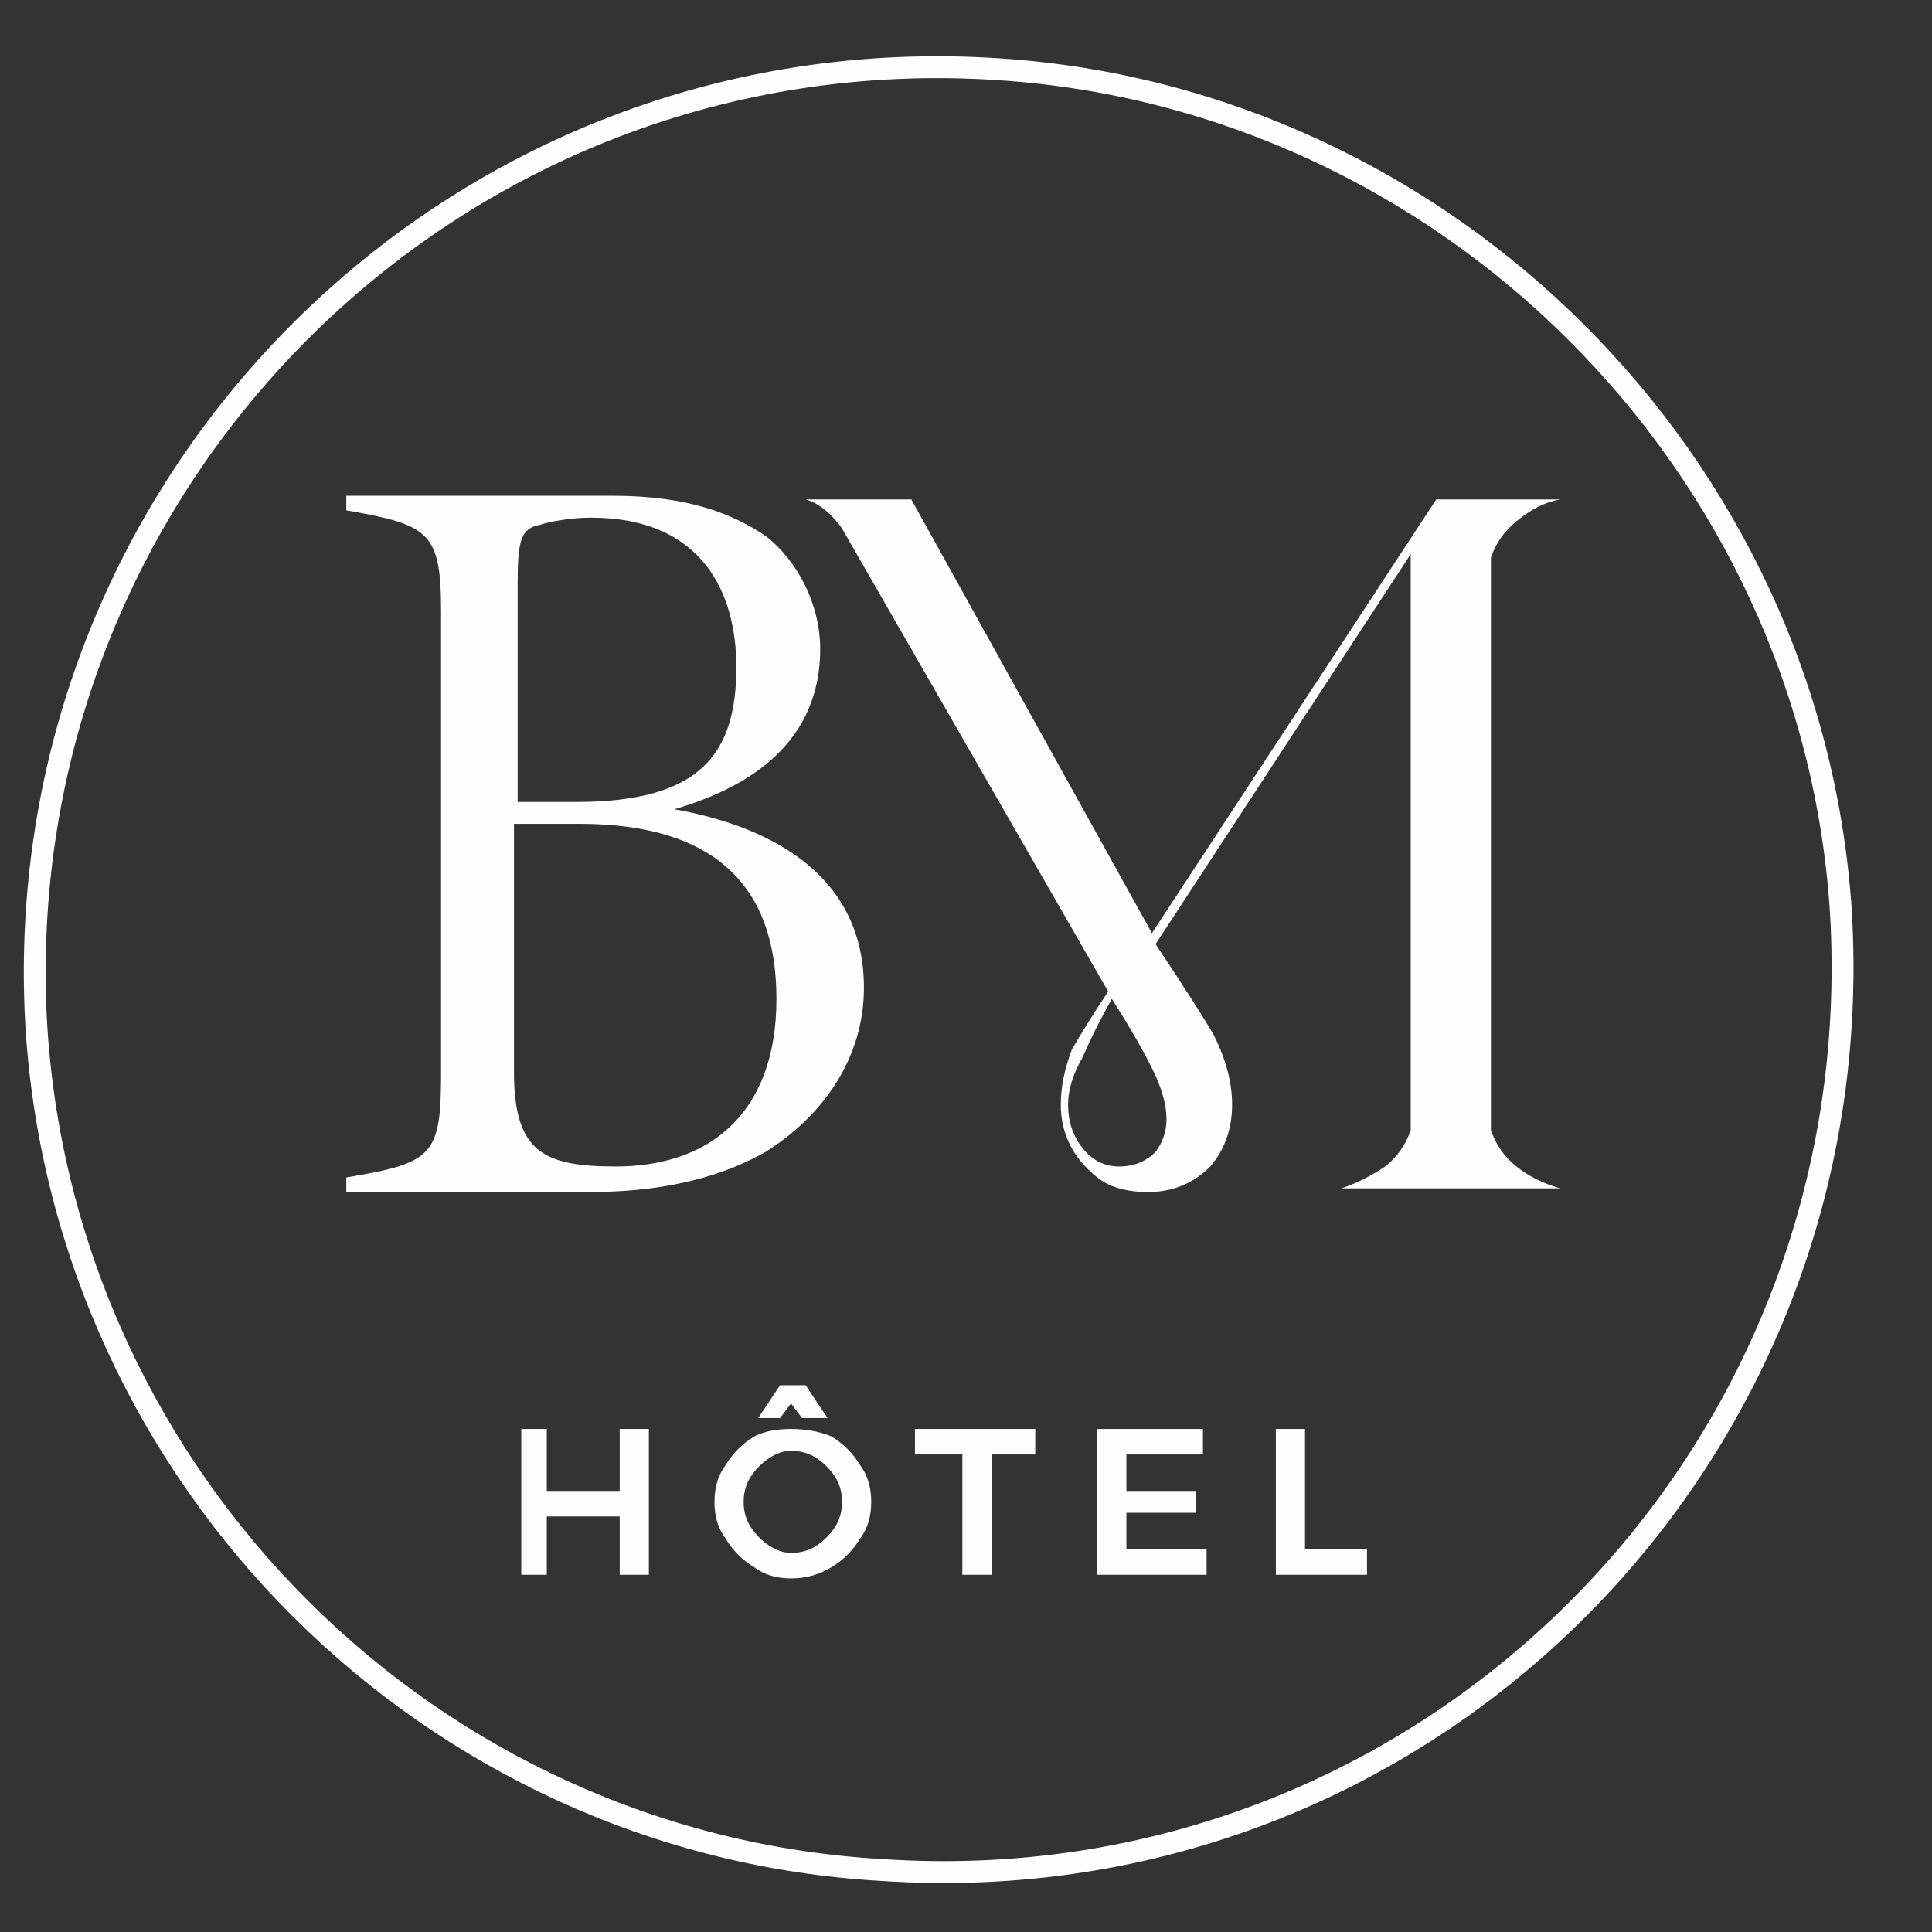
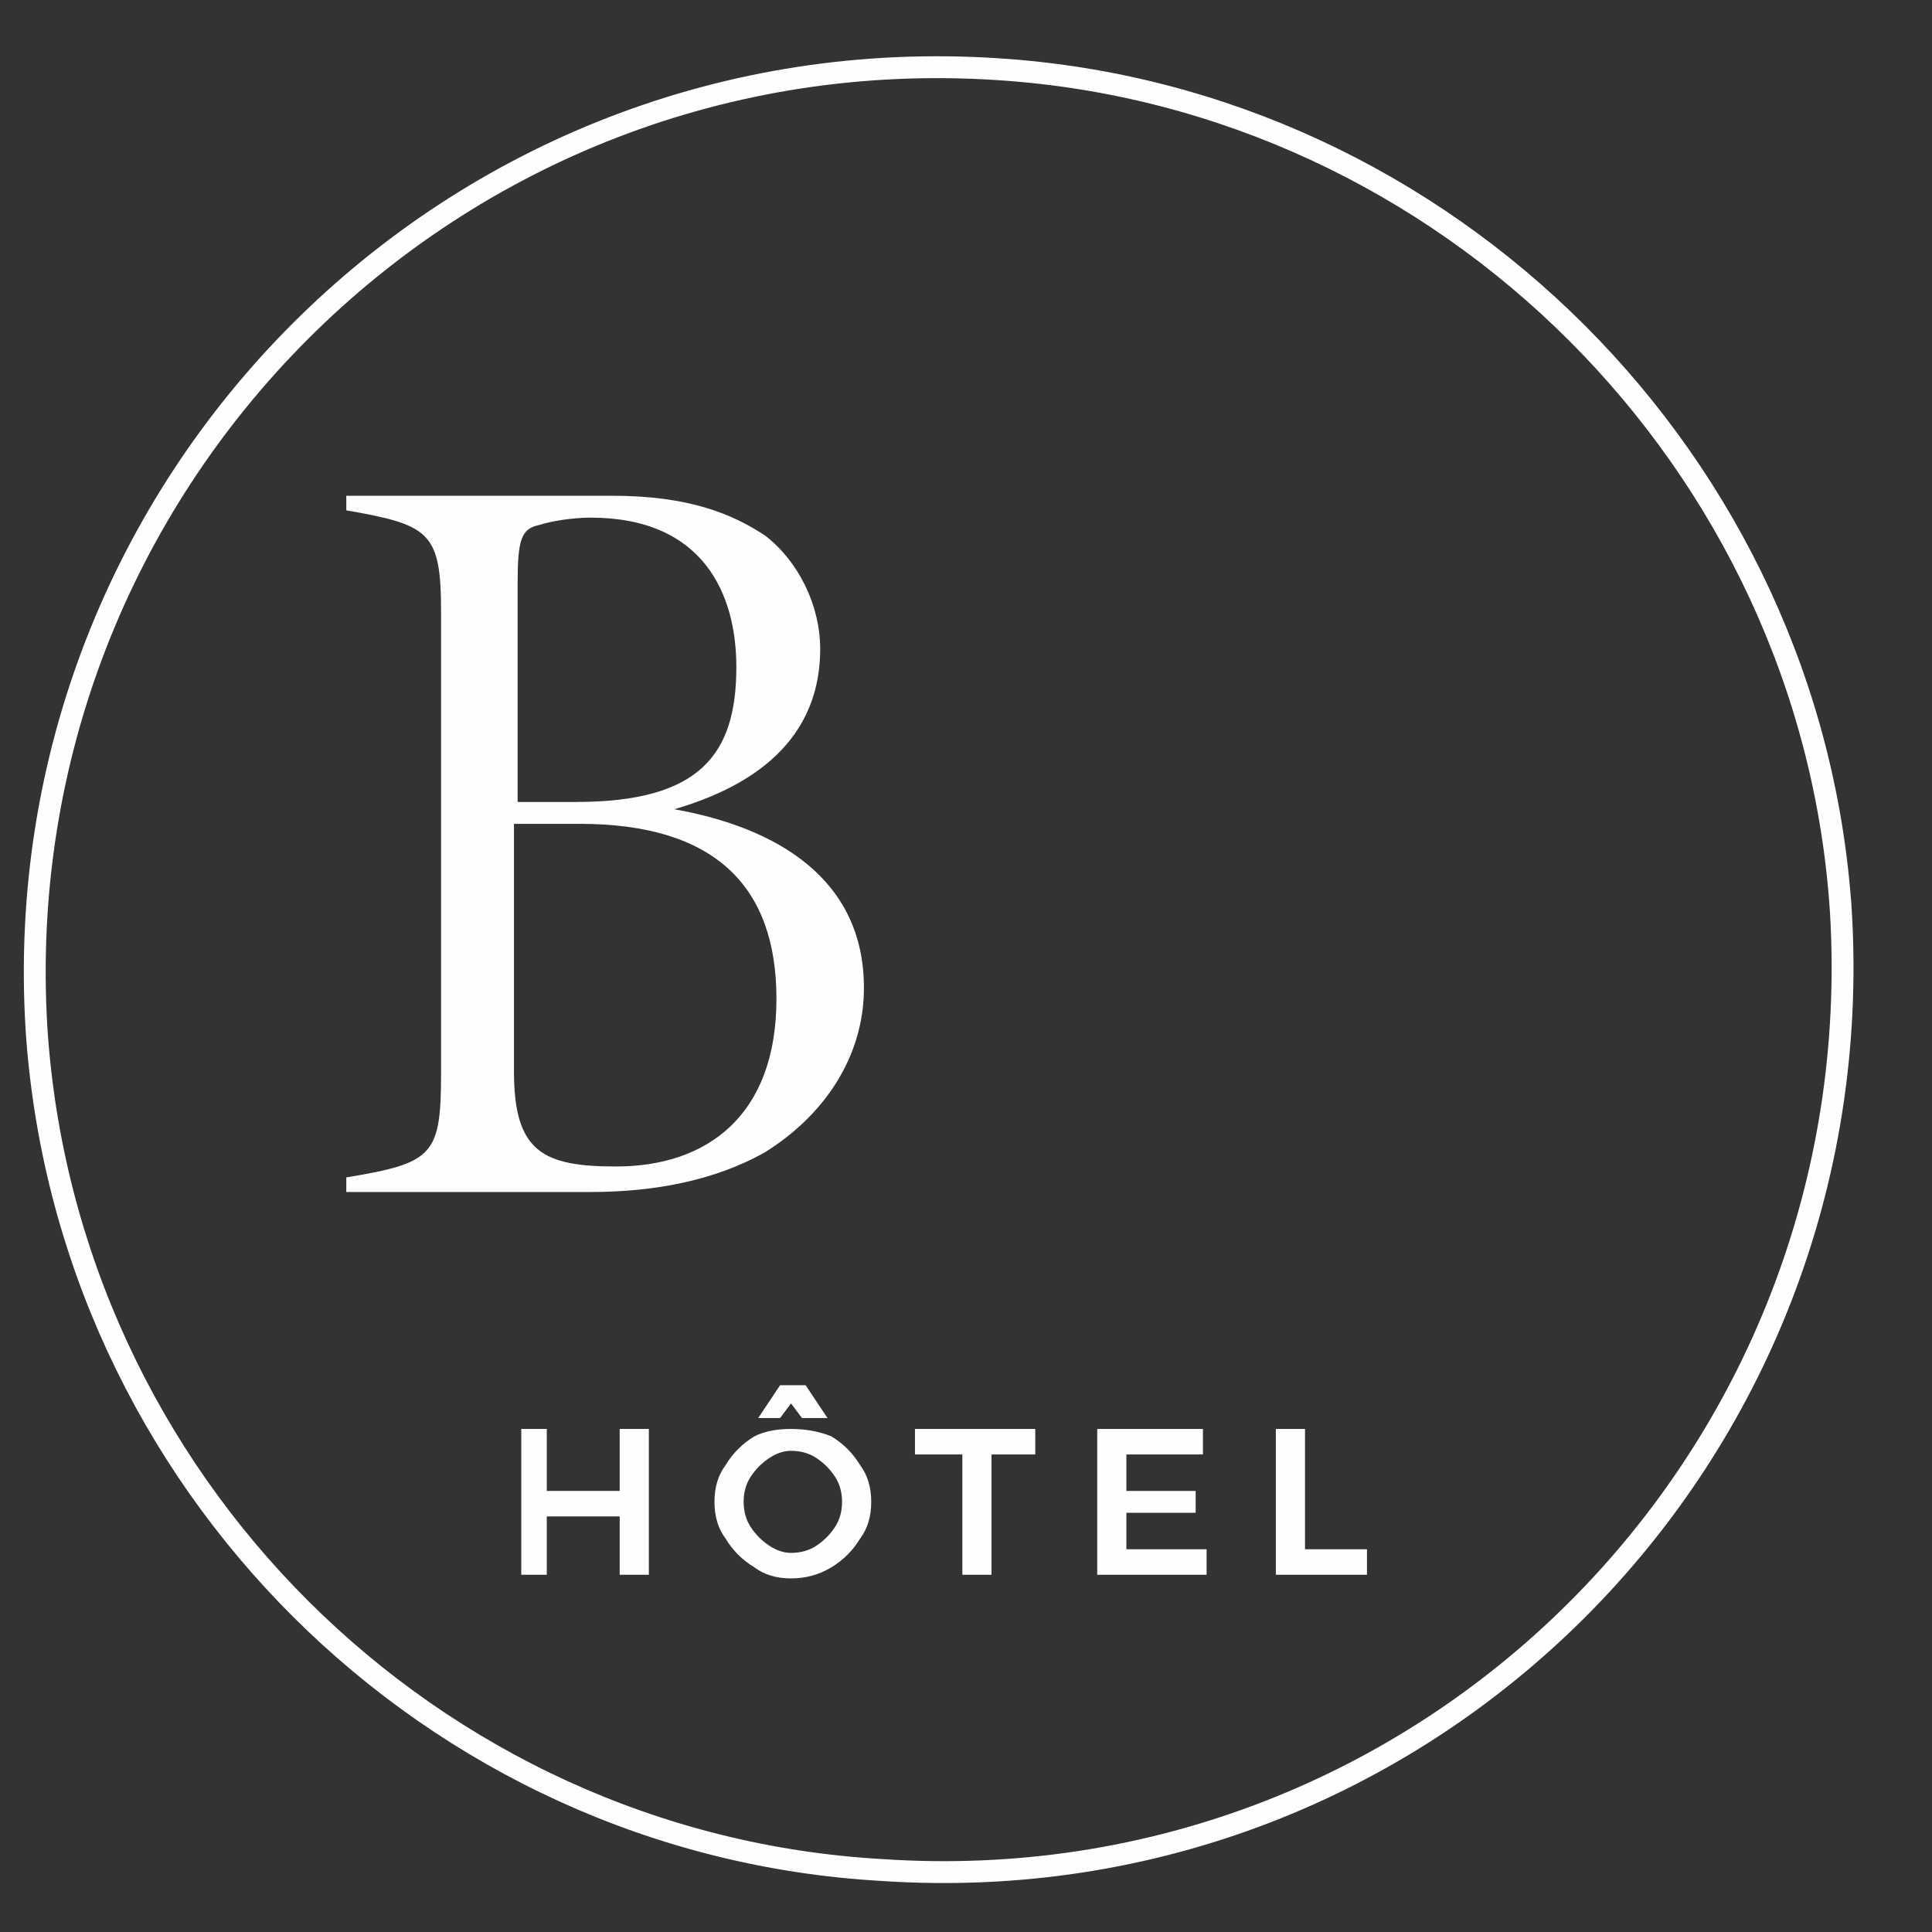
<svg xmlns="http://www.w3.org/2000/svg" viewBox="0 0 53 53" width="53" height="53">
  <rect x="0" y="0" width="53" height="53" fill="#333333" stroke="none" />
  <title>Logo_Bo&amp;Mia-ai</title>
  <style>		.s0 { fill: #7ca297;stroke: #06573a;stroke-width: .6 } 		.s1 { fill: #fefefe } 		.s2 { fill: #06573a } 		.s3 { fill: #7ca297 } 		.s4 { fill: none;stroke: #06573a;stroke-width: .6 } 		.s5 { fill: none;stroke: #fefefe;stroke-width: .6 } 	</style>
  <g id="_Artboards_">	</g>
  <g id="Calque 1">
-     <path id="&lt;Path&gt;" class="s0" d="m-113.7 24.3c0.9 14.9-11.4 27.3-26.3 26.3-12.4-0.7-22.4-10.8-23.2-23.1-0.9-14.9 11.4-27.3 26.4-26.3 12.3 0.7 22.3 10.8 23.1 23.1z" />
    <path id="&lt;Path&gt;" class="s0" d="m-110.6 133.3c1 14.9-11.3 27.3-26.3 26.3-12.3-0.7-22.3-10.8-23.1-23.1-1-14.9 11.4-27.3 26.3-26.3 12.4 0.7 22.4 10.8 23.1 23.1z" />
    <path id="&lt;Compound Path&gt;" fill-rule="evenodd" class="s1" d="m-118.1 143.8q0.6 0.5 1.3 0.7h-6.5q0.7-0.2 1.3-0.7 0.6-0.4 0.8-1.1v-17.2l-7.6 11.7q1.3 1.9 1.7 2.7 0.6 1.1 0.6 2.1 0 1-0.7 1.8-0.8 0.8-1.9 0.8-0.9 0-1.4-0.5-1.2-0.8-1.2-2.1 0-0.8 0.4-1.6 0.4-0.9 1.1-1.8l-7.9-13.7c-0.3-0.5-0.7-0.8-1.2-1q0 0 0 0h3.2l7.2 13 8.4-13h3.7q-0.7 0.2-1.3 0.6-0.5 0.5-0.7 1.2l-0.1 17q0.2 0.7 0.8 1.1zm-10.9-2.9q-0.4-0.9-1.1-2-0.6 0.9-0.9 1.6-0.4 0.8-0.4 1.5 0 0.7 0.4 1.3 0.5 0.5 1.1 0.5 0.7 0 1-0.4 0.4-0.5 0.4-1.1 0-0.5-0.5-1.4z" />
    <g id="&lt;Group&gt;">
      <path id="&lt;Compound Path&gt;" fill-rule="evenodd" class="s1" d="m-143.2 133.2c3.1 0.5 5.7 2.1 5.7 5.3 0 2.1-1.2 3.8-3 4.8-1.5 0.9-3.3 1.3-5.2 1.3h-7.2v-0.4c2.6-0.5 2.8-0.7 2.8-3.2v-13.7c0-2.4-0.3-2.6-2.8-3.1v-0.4h7.8c2.4 0 3.7 0.6 4.6 1.2 1 0.8 1.7 2.1 1.7 3.4 0 3-2.5 4.3-4.4 4.8zm-2.9-0.2c3.7 0 4.8-1.5 4.8-4.1 0-2.1-1-4.4-4.3-4.4-0.7 0-1.3 0-1.6 0.2-0.6 0.1-0.7 0.5-0.7 1.7v6.6zm-1.7 8c0 2.3 0.8 2.9 2.9 2.9 2.8 0 4.8-1.6 4.8-5 0-3.4-1.8-5.3-5.8-5.3h-1.9z" />
    </g>
    <path id="&lt;Compound Path&gt;" fill-rule="evenodd" class="s1" d="m-122.6 31.3q0.5 0.4 1.2 0.6h-6q0.6-0.2 1.2-0.6 0.5-0.4 0.7-1v-15.8l-7 10.7q1.2 1.8 1.6 2.5 0.5 1 0.5 1.9 0 1-0.6 1.7-0.7 0.7-1.7 0.7-0.9 0-1.4-0.4-1-0.8-1-2 0-0.7 0.3-1.5 0.4-0.7 1-1.6l-7.3-12.7c-0.2-0.4-0.6-0.7-1-0.8q-0.1 0-0.1 0h3l6.6 11.9 7.8-11.9h3.4q-0.6 0.1-1.2 0.5-0.5 0.5-0.7 1.1v15.7q0.2 0.6 0.7 1zm-10-2.7q-0.4-0.9-1.1-1.9-0.5 0.9-0.8 1.6-0.4 0.7-0.4 1.3 0 0.7 0.4 1.2 0.4 0.5 1 0.5 0.6 0 1-0.4 0.3-0.4 0.3-1 0-0.5-0.4-1.3z" />
    <g id="&lt;Group&gt;">
      <path id="&lt;Compound Path&gt;" fill-rule="evenodd" class="s1" d="m-145.7 21.5c2.8 0.5 5.2 1.9 5.2 4.9 0 1.9-1.1 3.5-2.7 4.5-1.4 0.8-3.1 1.1-4.8 1.1h-6.7v-0.4c2.4-0.4 2.6-0.6 2.6-2.9v-12.6c0-2.2-0.3-2.4-2.6-2.9v-0.3h7.3c2.1 0 3.3 0.5 4.2 1.1 0.9 0.7 1.5 1.9 1.5 3.1 0 2.8-2.3 3.9-4 4.4zm-2.7-0.2c3.4 0 4.4-1.4 4.4-3.8 0-1.9-0.9-4-4-4-0.5 0-1.1 0-1.4 0.2-0.5 0.1-0.6 0.4-0.6 1.6v6zm-1.7 7.4c0 2.2 0.8 2.6 2.8 2.6 2.5 0 4.4-1.4 4.4-4.6 0-3.1-1.7-4.8-5.4-4.8h-1.8z" />
    </g>
    <g id="&lt;Group&gt;">
      <path id="&lt;Compound Path&gt;" class="s1" d="m-149.9 38.5h0.7v1.7h2v-1.7h0.8v4h-0.8v-1.6h-2v1.6h-0.7z" />
-       <path id="&lt;Compound Path&gt;" fill-rule="evenodd" class="s1" d="m-141.4 38.7q0.5 0.3 0.8 0.7 0.3 0.5 0.3 1.1 0 0.6-0.3 1-0.3 0.5-0.8 0.8-0.5 0.2-1.1 0.2-0.6 0-1-0.2-0.5-0.3-0.8-0.8-0.3-0.4-0.3-1 0-0.6 0.3-1.1 0.3-0.4 0.8-0.7 0.4-0.3 1-0.3 0.6 0 1.1 0.3zm-1.7 0.6q-0.3 0.2-0.5 0.5-0.2 0.3-0.2 0.7 0 0.4 0.2 0.7 0.2 0.3 0.5 0.5 0.3 0.2 0.6 0.2 0.4 0 0.7-0.2 0.3-0.2 0.5-0.5 0.2-0.3 0.2-0.7 0-0.4-0.2-0.7-0.2-0.3-0.5-0.5-0.3-0.2-0.7-0.2-0.3 0-0.6 0.2zm1.6-1.2h-0.7l-0.3-0.3-0.3 0.3h-0.6l0.6-0.8h0.7z" />
      <path id="&lt;Compound Path&gt;" class="s1" d="m-139.1 38.5h3.3v0.7h-1.2v3.3h-0.8v-3.3h-1.3z" />
      <path id="&lt;Compound Path&gt;" class="s1" d="m-134.1 38.5h2.9v0.7h-2.1v0.9h1.9v0.7h-1.9v1h2.2v0.7h-3z" />
      <path id="&lt;Compound Path&gt;" class="s1" d="m-129.2 38.5h0.8v3.3h1.7v0.7h-2.5z" />
    </g>
    <g id="&lt;Group&gt;">
      <path id="&lt;Compound Path&gt;" fill-rule="evenodd" class="s2" d="m-183.1 164.7h4.9c2.8 0 4.2 1.6 4.2 3.6 0 1.5-0.7 2.5-1.9 3 1.9 0.5 3.1 1.9 3.1 3.9 0 2.5-1.6 4.4-4.8 4.4h-5.5zm5.1 6.2c1.9 0 2.6-1.1 2.6-2.5 0-1.4-0.8-2.4-2.9-2.4h-3.3v4.9zm0.2 7.5c2.5 0 3.5-1.4 3.5-3.1 0-1.9-1.1-3.2-3.5-3.2h-3.8v6.3z" />
      <path id="&lt;Compound Path&gt;" fill-rule="evenodd" class="s2" d="m-166.6 172.1c0-4.4 3.4-7.6 7.6-7.6 4.3 0 7.7 3.2 7.7 7.6 0 4.4-3.4 7.7-7.7 7.7-4.2 0-7.6-3.3-7.6-7.7zm13.8 0c0-3.6-2.6-6.3-6.2-6.3-3.5 0-6.2 2.7-6.2 6.3 0 3.7 2.7 6.4 6.2 6.4 3.6 0 6.2-2.7 6.2-6.4z" />
      <path id="&lt;Compound Path&gt;" fill-rule="evenodd" class="s3" d="m-145.2 176.6c0-1.7 1.1-2.9 2.2-3.6-0.5-0.7-0.7-1.3-0.7-2 0-1.2 1.2-2.7 3.2-2.7 0.7 0 1.4 0.1 1.8 0.3 0.1 0.1 0.2 0.2 0.2 0.4 0 0.5-0.1 1.5-0.2 1.7 0 0.2 0 0.3-0.1 0.3-0.1 0-0.1-0.1-0.1-0.3 0-0.4-0.1-0.9-0.4-1.3-0.4-0.3-0.9-0.6-1.5-0.6-0.9 0-1.9 0.5-1.9 1.9 0 1.2 0.8 2.1 2.3 3.8 0.5 0.5 2.4 2.2 2.8 2.6 0.4-0.5 0.8-1.5 0.8-2.4 0-0.2-0.1-0.5-0.3-0.7-0.2-0.2-0.5-0.3-0.7-0.3-0.1 0-0.2 0-0.2-0.1 0-0.1 0.1-0.1 0.2-0.1q0.6 0 1.8 0.1c0.2 0.1 0.3 0.2 0.3 0.3 0 1.2-0.8 2.7-1.5 3.5 1 0.8 1.6 1.2 2 1.5 0.5 0.2 1.3 0.5 1.8 0.5q0.2 0 0.2 0.1c0 0.1-0.1 0.1-0.2 0.1h-1.5c-1.1 0-1.4-0.1-3.1-1.3-0.3 0.3-1.5 1.6-3.7 1.6-2.5 0-3.5-2-3.5-3.3zm6.9 1.4c-0.9-0.7-2.3-2.1-2.7-2.5-0.4-0.4-1.3-1.5-1.8-2.1-0.7 0.5-1.3 1.3-1.3 2.5 0 1.8 1.3 3.2 3 3.2 1.3 0 2.3-0.6 2.8-1.1z" />
      <path id="&lt;Compound Path&gt;" class="s2" d="m-129.7 164.3h0.1l7.1 8.7 7-8.7h0.1v15.3h-1.4v-11.7l-5.7 7.2h-0.1l-5.7-7.2v11.7h-1.4z" />
      <path id="&lt;Compound Path&gt;" class="s2" d="m-107.1 164.7h1.4v14.9h-1.4z" />
      <path id="&lt;Compound Path&gt;" fill-rule="evenodd" class="s2" d="m-97.2 179.6h-1.4l6.3-15.3h0.1l6.3 15.3h-1.5l-1-2.6h-7.7zm4.9-12.2l-3.4 8.3h6.7c0 0-3.3-8.3-3.3-8.3z" />
    </g>
    <g id="&lt;Group&gt;">
      <path id="&lt;Compound Path&gt;" class="s3" d="m-166 188.9h0.8v1.7h2v-1.7h0.8v4h-0.8v-1.6h-2v1.6h-0.8z" />
      <path id="&lt;Compound Path&gt;" fill-rule="evenodd" class="s3" d="m-157.4 189.1q0.5 0.3 0.8 0.8 0.2 0.4 0.2 1 0 0.6-0.2 1.1-0.3 0.4-0.8 0.7-0.5 0.3-1.1 0.3-0.6 0-1.1-0.3-0.5-0.3-0.7-0.7-0.3-0.5-0.3-1.1 0-0.6 0.3-1 0.2-0.5 0.7-0.8 0.5-0.2 1.1-0.2 0.6 0 1.1 0.2zm-1.8 0.6q-0.3 0.2-0.5 0.5-0.1 0.3-0.1 0.7 0 0.4 0.1 0.7 0.2 0.3 0.5 0.5 0.3 0.2 0.7 0.2 0.4 0 0.7-0.2 0.3-0.2 0.5-0.5 0.2-0.3 0.2-0.7 0-0.4-0.2-0.7-0.2-0.3-0.5-0.5-0.3-0.2-0.7-0.2-0.4 0-0.7 0.2zm1.7-1.1h-0.7l-0.3-0.4-0.3 0.4h-0.7l0.6-0.9h0.8z" />
-       <path id="&lt;Compound Path&gt;" class="s3" d="m-155.1 188.9h3.3v0.7h-1.3v3.3h-0.7v-3.3h-1.3z" />
      <path id="&lt;Compound Path&gt;" class="s3" d="m-150.1 188.9h2.9v0.7h-2.2v1h2v0.6h-2v1h2.3v0.7h-3z" />
      <path id="&lt;Compound Path&gt;" class="s3" d="m-145.2 188.9h0.8v3.3h1.7v0.7h-2.5z" />
      <path id="&lt;Compound Path&gt;" class="s3" d="m-138.4 188.9h0.7v3.3h1.8v0.7h-2.5z" />
      <path id="&lt;Compound Path&gt;" fill-rule="evenodd" class="s3" d="m-131.2 192.9l-0.4-0.8h-1.9l-0.4 0.8h-0.8l1.8-4h0.8l1.7 4zm-2-1.5h1.4l-0.7-1.7z" />
      <path id="&lt;Compound Path&gt;" fill-rule="evenodd" class="s3" d="m-123.4 189.2q0.3 0.2 0.3 0.7 0 0.3-0.2 0.6-0.1 0.2-0.5 0.3 0.4 0.1 0.7 0.3 0.2 0.3 0.2 0.7 0 0.5-0.4 0.8-0.4 0.3-1.1 0.3h-1.8v-4h1.8q0.6 0 1 0.3zm-0.6 1.2q0.2-0.1 0.2-0.4 0-0.2-0.2-0.3-0.2-0.1-0.5-0.1h-1v0.9h1q0.3 0 0.5-0.1zm0.1 1.7q0.2-0.1 0.2-0.4 0-0.2-0.2-0.4-0.2-0.1-0.6-0.1h-1v1.1h1q0.4 0 0.6-0.2z" />
      <path id="&lt;Compound Path&gt;" fill-rule="evenodd" class="s3" d="m-118.1 192.9l-0.3-0.8h-2l-0.3 0.8h-0.8l1.7-4h0.8l1.8 4zm-2.1-1.5h1.4l-0.7-1.7z" />
-       <path id="&lt;Compound Path&gt;" class="s3" d="m-114.8 192q0.3 0.3 0.8 0.3 0.4 0 0.7-0.3 0.2-0.3 0.2-0.7v-2.4h0.8v2.4q0 0.5-0.2 0.9-0.2 0.4-0.6 0.6-0.4 0.2-0.9 0.2-0.6 0-1-0.2-0.4-0.2-0.6-0.6-0.2-0.4-0.2-0.9v-2.4h0.8v2.4q0 0.4 0.2 0.7z" />
      <path id="&lt;Compound Path&gt;" class="s3" d="m-110.3 188.9h0.8v3.3h1.7v0.7h-2.5z" />
      <path id="&lt;Compound Path&gt;" class="s3" d="m-106 188.9h2.9v0.7h-2.2v1h2v0.6h-2v1h2.3v0.7h-3z" />
    </g>
    <path id="&lt;Path&gt;" class="s4" d="m-25.8 24.3c0.9 14.9-11.4 27.3-26.3 26.3-12.4-0.7-22.4-10.8-23.2-23.1-0.9-14.9 11.4-27.3 26.4-26.3 12.3 0.7 22.3 10.8 23.1 23.1z" />
    <path id="&lt;Compound Path&gt;" fill-rule="evenodd" class="s3" d="m-34.7 31.3q0.5 0.4 1.2 0.6h-6q0.6-0.2 1.2-0.6 0.5-0.4 0.7-1v-15.8l-7 10.7q1.2 1.8 1.6 2.5 0.5 1 0.5 1.9 0 1-0.6 1.7-0.7 0.7-1.7 0.7-0.9 0-1.4-0.4-1-0.8-1-2 0-0.7 0.3-1.5 0.4-0.7 1-1.6l-7.3-12.7c-0.2-0.4-0.6-0.7-1-0.8q-0.1 0-0.1 0h3l6.6 11.9 7.8-11.9h3.4q-0.6 0.1-1.2 0.5-0.5 0.5-0.7 1.1v15.7q0.2 0.6 0.7 1zm-10-2.7q-0.4-0.9-1.1-1.9-0.5 0.9-0.8 1.6-0.4 0.7-0.4 1.3 0 0.7 0.4 1.2 0.4 0.5 1 0.5 0.6 0 1-0.4 0.3-0.4 0.3-1 0-0.5-0.4-1.3z" />
    <g id="&lt;Group&gt;">
      <path id="&lt;Compound Path&gt;" fill-rule="evenodd" class="s3" d="m-57.8 21.5c2.8 0.5 5.2 1.9 5.2 4.9 0 1.9-1.1 3.5-2.7 4.5-1.4 0.8-3.1 1.1-4.8 1.1h-6.7v-0.4c2.4-0.4 2.6-0.6 2.6-2.9v-12.6c0-2.2-0.3-2.4-2.6-2.9v-0.3h7.3c2.1 0 3.3 0.5 4.2 1.1 0.9 0.7 1.5 1.9 1.5 3.1 0 2.8-2.3 3.9-4 4.4zm-2.7-0.2c3.4 0 4.4-1.4 4.4-3.8 0-1.9-0.9-4-4-4-0.5 0-1.1 0-1.4 0.2-0.5 0.1-0.6 0.4-0.6 1.6v6zm-1.7 7.4c0 2.2 0.8 2.6 2.8 2.6 2.5 0 4.4-1.4 4.4-4.6 0-3.1-1.7-4.8-5.4-4.8h-1.8z" />
    </g>
    <g id="&lt;Group&gt;">
      <path id="&lt;Compound Path&gt;" class="s3" d="m-62 38.5h0.7v1.7h2v-1.7h0.8v4h-0.8v-1.6h-2v1.6h-0.7z" />
      <path id="&lt;Compound Path&gt;" fill-rule="evenodd" class="s3" d="m-53.5 38.7q0.5 0.3 0.8 0.7 0.3 0.5 0.3 1.1 0 0.6-0.3 1-0.3 0.5-0.8 0.8-0.5 0.2-1.1 0.2-0.6 0-1-0.2-0.5-0.3-0.8-0.8-0.3-0.4-0.3-1 0-0.6 0.3-1.1 0.3-0.4 0.8-0.7 0.4-0.3 1-0.3 0.6 0 1.1 0.3zm-1.7 0.6q-0.3 0.2-0.5 0.5-0.2 0.3-0.2 0.7 0 0.4 0.2 0.7 0.2 0.3 0.5 0.5 0.3 0.2 0.6 0.2 0.4 0 0.7-0.2 0.3-0.2 0.5-0.5 0.2-0.3 0.2-0.7 0-0.4-0.2-0.7-0.2-0.3-0.5-0.5-0.3-0.2-0.7-0.2-0.3 0-0.6 0.2zm1.6-1.2h-0.7l-0.3-0.3-0.3 0.3h-0.6l0.6-0.8h0.7z" />
      <path id="&lt;Compound Path&gt;" class="s3" d="m-51.2 38.5h3.3v0.7h-1.2v3.3h-0.8v-3.3h-1.3z" />
      <path id="&lt;Compound Path&gt;" class="s3" d="m-46.2 38.5h2.9v0.7h-2.1v0.9h1.9v0.7h-1.9v1h2.2v0.7h-3z" />
      <path id="&lt;Compound Path&gt;" class="s3" d="m-41.3 38.5h0.8v3.3h1.7v0.7h-2.5z" />
    </g>
    <path id="&lt;Path&gt;" class="s5" d="m50.5 25c0.9 15-11.4 27.3-26.3 26.3-12.4-0.7-22.4-10.7-23.2-23.1-0.9-14.9 11.4-27.3 26.4-26.3 12.3 0.8 22.3 10.8 23.1 23.1z" />
-     <path id="&lt;Compound Path&gt;" fill-rule="evenodd" class="s1" d="m41.6 32q0.5 0.4 1.2 0.6h-6q0.6-0.2 1.2-0.6 0.5-0.4 0.7-1v-15.8l-7 10.7q1.2 1.8 1.6 2.5 0.5 1 0.5 1.9 0 1-0.6 1.7-0.7 0.7-1.7 0.7-0.9 0-1.4-0.4-1-0.8-1-2 0-0.7 0.3-1.5 0.4-0.7 1-1.6l-7.3-12.7c-0.2-0.3-0.6-0.7-1-0.8q-0.1 0-0.1 0h3l6.6 11.9 7.8-11.9h3.4q-0.6 0.1-1.2 0.6-0.5 0.4-0.7 1v15.7q0.2 0.6 0.7 1zm-10-2.7q-0.4-0.8-1.1-1.9-0.5 0.9-0.8 1.6-0.4 0.7-0.4 1.3 0 0.7 0.4 1.2 0.4 0.5 1 0.5 0.6 0 1-0.4 0.3-0.4 0.3-0.9 0-0.6-0.4-1.4z" />
    <g id="&lt;Group&gt;">
      <path id="&lt;Compound Path&gt;" fill-rule="evenodd" class="s1" d="m18.5 22.2c2.8 0.5 5.2 1.9 5.2 4.9 0 1.9-1.1 3.5-2.7 4.5-1.4 0.8-3.1 1.1-4.8 1.1h-6.7v-0.4c2.4-0.4 2.6-0.6 2.6-2.9v-12.6c0-2.2-0.3-2.4-2.6-2.8v-0.4h7.3c2.1 0 3.3 0.5 4.2 1.1 0.9 0.7 1.5 1.9 1.5 3.1 0 2.8-2.3 3.9-4 4.4zm-2.7-0.2c3.4 0 4.4-1.3 4.4-3.7 0-2-0.9-4.1-4-4.1-0.5 0-1.1 0.1-1.4 0.2-0.5 0.1-0.6 0.4-0.6 1.6v6zm-1.7 7.4c0 2.2 0.8 2.6 2.8 2.6 2.5 0 4.4-1.4 4.4-4.6 0-3.1-1.7-4.8-5.4-4.8h-1.8z" />
    </g>
    <g id="&lt;Group&gt;">
      <path id="&lt;Compound Path&gt;" class="s1" d="m14.3 39.2h0.7v1.7h2v-1.7h0.8v4h-0.8v-1.6h-2v1.6h-0.7z" />
      <path id="&lt;Compound Path&gt;" fill-rule="evenodd" class="s1" d="m22.8 39.4q0.5 0.3 0.8 0.8 0.3 0.4 0.3 1 0 0.6-0.3 1-0.3 0.5-0.8 0.8-0.5 0.3-1.1 0.3-0.6 0-1-0.3-0.5-0.3-0.8-0.8-0.3-0.4-0.3-1 0-0.6 0.3-1 0.3-0.5 0.8-0.8 0.4-0.2 1-0.2 0.6 0 1.1 0.2zm-1.7 0.6q-0.3 0.2-0.5 0.5-0.2 0.3-0.2 0.7 0 0.4 0.2 0.7 0.2 0.3 0.5 0.5 0.3 0.2 0.6 0.2 0.4 0 0.7-0.2 0.3-0.2 0.5-0.5 0.2-0.3 0.2-0.7 0-0.4-0.2-0.7-0.2-0.3-0.5-0.5-0.3-0.2-0.7-0.2-0.3 0-0.6 0.2zm1.6-1.1h-0.7l-0.3-0.4-0.3 0.4h-0.6l0.6-0.9h0.7z" />
      <path id="&lt;Compound Path&gt;" class="s1" d="m25.1 39.2h3.3v0.7h-1.2v3.3h-0.8v-3.3h-1.3z" />
      <path id="&lt;Compound Path&gt;" class="s1" d="m30.1 39.2h2.9v0.7h-2.1v1h1.9v0.6h-1.9v1h2.2v0.7h-3z" />
      <path id="&lt;Compound Path&gt;" class="s1" d="m35 39.2h0.8v3.3h1.7v0.7h-2.5z" />
    </g>
    <path id="&lt;Path&gt;" class="s5" d="m14 131.6c0.9 15-11.4 27.3-26.4 26.4-12.3-0.8-22.3-10.8-23.1-23.2-0.9-14.9 11.4-27.2 26.3-26.3 12.4 0.8 22.4 10.8 23.2 23.1z" />
    <path id="&lt;Compound Path&gt;" fill-rule="evenodd" class="s1" d="m6.4 142.2q0.6 0.4 1.3 0.6h-6.5q0.7-0.2 1.3-0.6 0.6-0.5 0.8-1.2v-17.1l-7.6 11.6q1.3 2 1.7 2.8 0.6 1 0.6 2 0 1.1-0.7 1.8-0.8 0.8-1.9 0.8-0.9 0-1.4-0.5-1.2-0.8-1.2-2.1 0-0.8 0.4-1.6 0.4-0.8 1.1-1.8l-7.9-13.7c-0.3-0.4-0.7-0.8-1.2-0.9q0-0.1 0-0.1h3.2l7.2 13 8.4-13h3.8q-0.8 0.2-1.3 0.7-0.6 0.4-0.8 1.1l-0.1 17q0.3 0.7 0.8 1.2zm-10.8-3q-0.5-0.9-1.2-2-0.6 0.9-0.9 1.7-0.4 0.7-0.4 1.4 0 0.7 0.5 1.3 0.4 0.5 1 0.5 0.7 0 1-0.4 0.4-0.5 0.4-1 0-0.6-0.4-1.5z" />
    <g id="&lt;Group&gt;">
      <path id="&lt;Compound Path&gt;" fill-rule="evenodd" class="s1" d="m-18.7 131.5c3.1 0.5 5.7 2.1 5.7 5.3 0 2.1-1.2 3.8-2.9 4.9-1.6 0.9-3.4 1.2-5.3 1.2h-7.2v-0.4c2.6-0.4 2.8-0.7 2.8-3.2v-13.6c0-2.5-0.3-2.7-2.8-3.1v-0.4h7.9c2.3 0 3.6 0.5 4.5 1.2 1 0.7 1.7 2 1.7 3.4 0 2.9-2.5 4.2-4.4 4.7zm-2.9-0.2c3.7 0 4.8-1.5 4.8-4.1 0-2.1-1-4.4-4.3-4.4-0.6 0-1.3 0.1-1.6 0.2-0.5 0.2-0.6 0.5-0.6 1.8v6.5zm-1.8 8c0 2.4 0.8 2.9 2.9 2.9 2.8 0 4.8-1.6 4.8-5 0-3.4-1.8-5.2-5.8-5.2h-1.9z" />
    </g>
    <g id="&lt;Group&gt;">
      <path id="&lt;Compound Path&gt;" fill-rule="evenodd" class="s1" d="m-58.6 163h4.9c2.8 0 4.2 1.6 4.2 3.7 0 1.4-0.7 2.4-1.9 2.9 1.9 0.5 3.1 2 3.1 4 0 2.4-1.6 4.3-4.8 4.3h-5.5zm5.1 6.2c1.9 0 2.6-1 2.6-2.5 0-1.3-0.8-2.4-2.9-2.4h-3.3v4.9zm0.3 7.5c2.4 0 3.5-1.3 3.5-3.1 0-1.8-1.2-3.2-3.6-3.2h-3.8v6.3z" />
      <path id="&lt;Compound Path&gt;" fill-rule="evenodd" class="s1" d="m-42.1 170.5c0-4.5 3.4-7.7 7.6-7.7 4.3 0 7.7 3.2 7.7 7.7 0 4.4-3.4 7.6-7.7 7.6-4.2 0-7.6-3.2-7.6-7.6zm13.8 0c0-3.7-2.6-6.4-6.2-6.4-3.5 0-6.1 2.7-6.1 6.4 0 3.6 2.6 6.3 6.1 6.3 3.6 0 6.2-2.7 6.2-6.3z" />
      <path id="&lt;Compound Path&gt;" fill-rule="evenodd" class="s1" d="m-20.7 174.9c0-1.7 1.1-2.9 2.2-3.5-0.5-0.8-0.7-1.4-0.7-2.1 0-1.1 1.2-2.7 3.2-2.7 0.7 0 1.4 0.2 1.8 0.4 0.2 0.1 0.2 0.2 0.2 0.3 0 0.5-0.1 1.5-0.1 1.7-0.1 0.3-0.1 0.3-0.2 0.3-0.1 0-0.1-0.1-0.1-0.3 0-0.4-0.1-0.9-0.4-1.2-0.3-0.4-0.9-0.7-1.5-0.7-0.9 0-1.9 0.6-1.9 1.9 0 1.2 0.8 2.2 2.4 3.8 0.5 0.6 2.3 2.3 2.7 2.7 0.5-0.6 0.8-1.6 0.8-2.5 0-0.2-0.1-0.5-0.3-0.7-0.2-0.2-0.5-0.2-0.7-0.2-0.1 0-0.2-0.1-0.2-0.1 0-0.1 0.1-0.2 0.3-0.2q0.5 0 1.7 0.2c0.2 0 0.3 0.1 0.3 0.2 0 1.2-0.8 2.7-1.5 3.5 1 0.9 1.7 1.3 2.1 1.5 0.4 0.3 1.2 0.6 1.7 0.6q0.2 0 0.2 0.1c0 0-0.1 0.1-0.2 0.1h-1.5c-1.1 0-1.4-0.1-3-1.4-0.4 0.3-1.5 1.6-3.7 1.6-2.6 0-3.6-2-3.6-3.3zm6.9 1.4c-0.8-0.7-2.3-2.1-2.7-2.5-0.4-0.4-1.3-1.4-1.7-2.1-0.8 0.5-1.4 1.3-1.4 2.5 0 1.9 1.3 3.2 3 3.2 1.4 0 2.3-0.6 2.8-1.1z" />
      <path id="&lt;Compound Path&gt;" class="s1" d="m-5.1 162.7l7.1 8.7 7-8.7h0.1v15.2h-1.4v-11.7l-5.7 7.2h-0.1l-5.7-7.2v11.7h-1.3z" />
      <path id="&lt;Compound Path&gt;" class="s1" d="m17.4 163h1.4v14.9h-1.4z" />
      <path id="&lt;Compound Path&gt;" fill-rule="evenodd" class="s1" d="m27.3 177.9h-1.4l6.3-15.3h0.1l6.3 15.3h-1.5l-1-2.6h-7.7zm4.9-12.1l-3.3 8.3h6.6c0.1 0-3.3-8.3-3.3-8.3z" />
    </g>
    <g id="&lt;Group&gt;">
      <path id="&lt;Compound Path&gt;" class="s1" d="m-41.4 187.2h0.7v1.8h2v-1.8h0.8v4h-0.8v-1.6h-2v1.6h-0.7z" />
      <path id="&lt;Compound Path&gt;" fill-rule="evenodd" class="s1" d="m-32.9 187.5q0.5 0.2 0.8 0.7 0.3 0.5 0.3 1 0 0.6-0.3 1.1-0.3 0.5-0.8 0.7-0.5 0.3-1.1 0.3-0.6 0-1.1-0.3-0.4-0.2-0.7-0.7-0.3-0.5-0.3-1.1 0-0.5 0.3-1 0.3-0.5 0.7-0.7 0.5-0.3 1.1-0.3 0.6 0 1.1 0.3zm-1.7 0.6q-0.4 0.1-0.5 0.5-0.2 0.3-0.2 0.6 0 0.4 0.2 0.7 0.1 0.3 0.5 0.5 0.3 0.2 0.6 0.2 0.4 0 0.7-0.2 0.3-0.2 0.5-0.5 0.2-0.3 0.2-0.7 0-0.3-0.2-0.6-0.2-0.4-0.5-0.5-0.3-0.2-0.7-0.2-0.3 0-0.6 0.2zm1.6-1.2h-0.7l-0.3-0.4-0.3 0.4h-0.7l0.7-0.8h0.7z" />
      <path id="&lt;Compound Path&gt;" class="s1" d="m-30.6 187.2h3.3v0.7h-1.2v3.3h-0.8v-3.3h-1.3z" />
      <path id="&lt;Compound Path&gt;" class="s1" d="m-25.6 187.2h2.9v0.7h-2.1v1h1.9v0.7h-1.9v1h2.2v0.6h-3z" />
      <path id="&lt;Compound Path&gt;" class="s1" d="m-20.7 187.2h0.8v3.4h1.7v0.6h-2.5z" />
      <path id="&lt;Compound Path&gt;" class="s1" d="m-13.9 187.2h0.7v3.4h1.8v0.6h-2.5z" />
      <path id="&lt;Compound Path&gt;" fill-rule="evenodd" class="s1" d="m-6.7 191.2l-0.3-0.8h-2l-0.4 0.8h-0.8l1.8-4h0.8l1.7 4zm-2-1.5h1.4l-0.7-1.6z" />
      <path id="&lt;Compound Path&gt;" fill-rule="evenodd" class="s1" d="m1.1 187.5q0.4 0.3 0.4 0.7 0 0.4-0.2 0.6-0.2 0.3-0.5 0.3 0.4 0.1 0.6 0.4 0.2 0.2 0.2 0.6 0 0.6-0.4 0.8-0.4 0.3-1.1 0.3h-1.8v-4h1.8q0.6 0 1 0.3zm-0.6 1.2q0.2-0.1 0.2-0.3 0-0.2-0.2-0.4-0.2-0.1-0.5-0.1h-0.9v1h0.9q0.3 0 0.5-0.2zm0.1 1.7q0.2-0.1 0.2-0.4 0-0.2-0.2-0.3-0.2-0.2-0.6-0.2h-0.9v1.1h0.9q0.4 0 0.6-0.2z" />
      <path id="&lt;Compound Path&gt;" fill-rule="evenodd" class="s1" d="m6.5 191.2l-0.4-0.8h-2l-0.3 0.8h-0.8l1.8-4h0.7l1.8 4zm-2.1-1.5h1.4l-0.6-1.6z" />
-       <path id="&lt;Compound Path&gt;" class="s1" d="m9.8 190.3q0.2 0.3 0.7 0.3 0.4 0 0.7-0.3 0.2-0.2 0.2-0.7v-2.4h0.8v2.4q0 0.5-0.2 0.9-0.2 0.4-0.6 0.6-0.4 0.2-0.9 0.2-0.6 0-1-0.2-0.4-0.2-0.6-0.6-0.2-0.4-0.2-0.9v-2.4h0.8v2.4q0 0.5 0.3 0.7z" />
+       <path id="&lt;Compound Path&gt;" class="s1" d="m9.8 190.3q0.2 0.3 0.7 0.3 0.4 0 0.7-0.3 0.2-0.2 0.2-0.7v-2.4h0.8v2.4q0 0.5-0.2 0.9-0.2 0.4-0.6 0.6-0.4 0.2-0.9 0.2-0.6 0-1-0.2-0.4-0.2-0.6-0.6-0.2-0.4-0.2-0.9h0.8v2.4q0 0.5 0.3 0.7z" />
      <path id="&lt;Compound Path&gt;" class="s1" d="m14.3 187.2h0.7v3.4h1.7v0.6h-2.4z" />
      <path id="&lt;Compound Path&gt;" class="s1" d="m18.5 187.2h2.9v0.7h-2.1v1h1.9v0.7h-1.9v1h2.2v0.6h-3z" />
    </g>
  </g>
</svg>